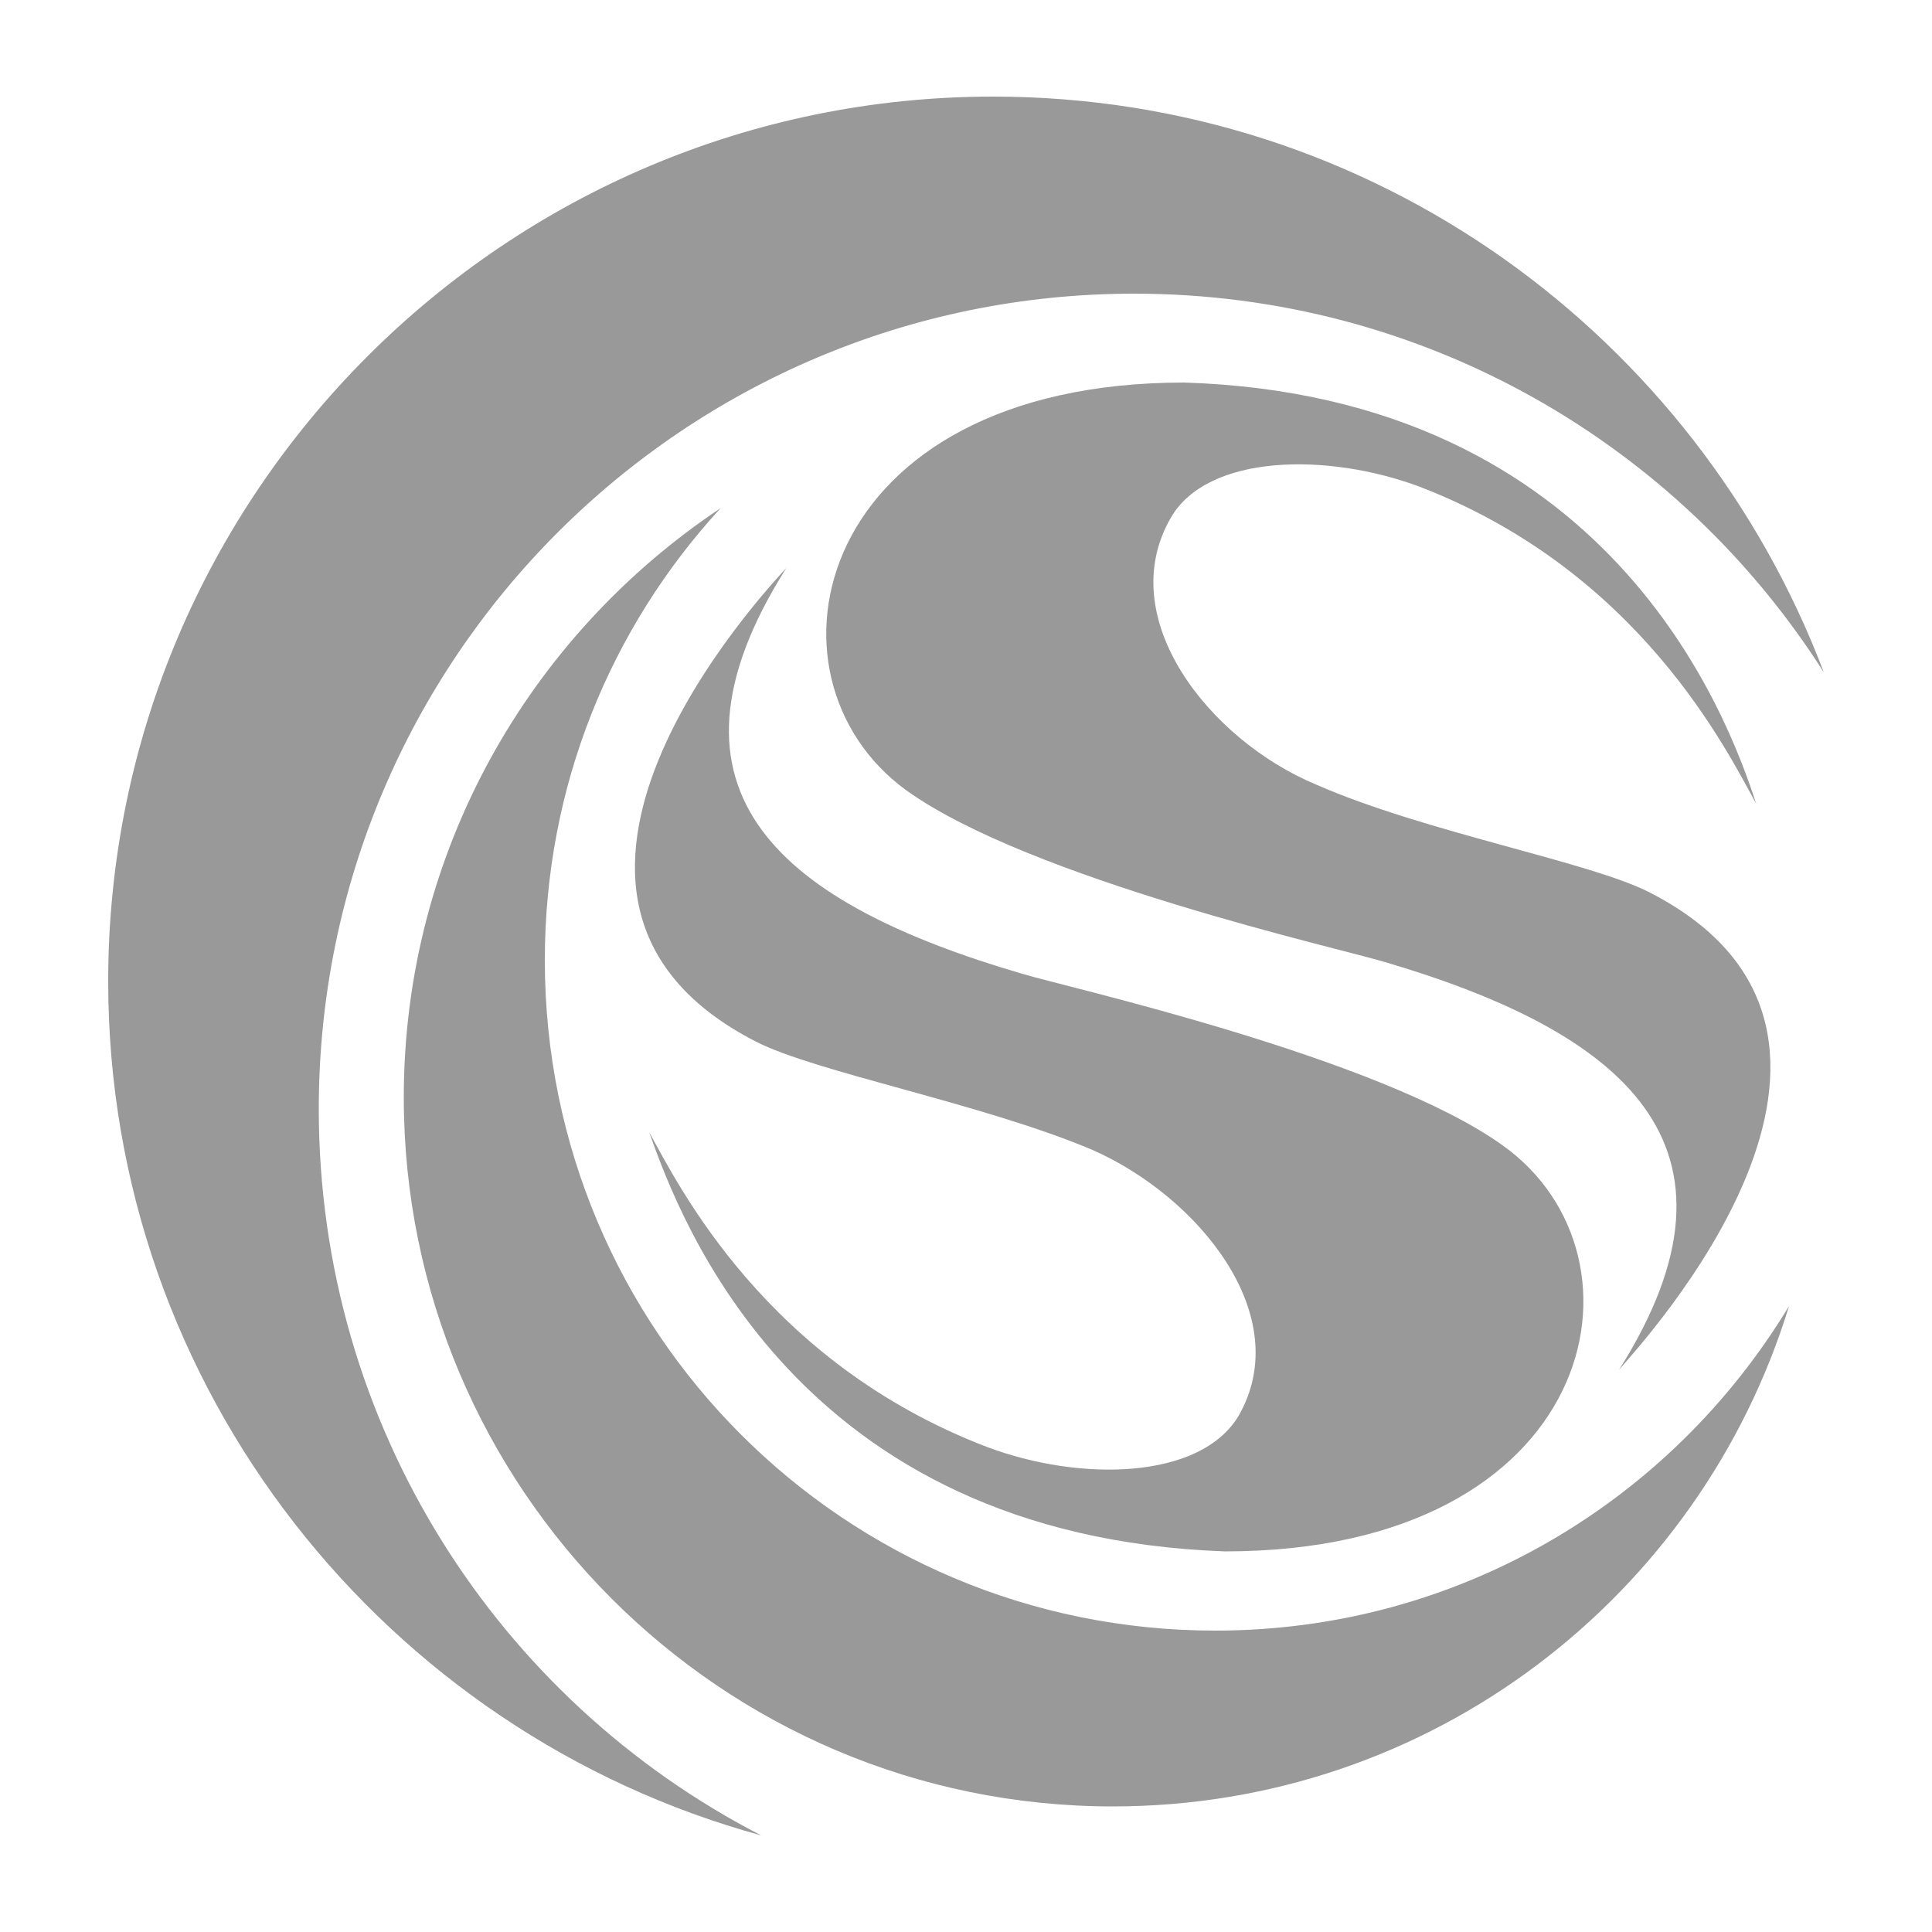
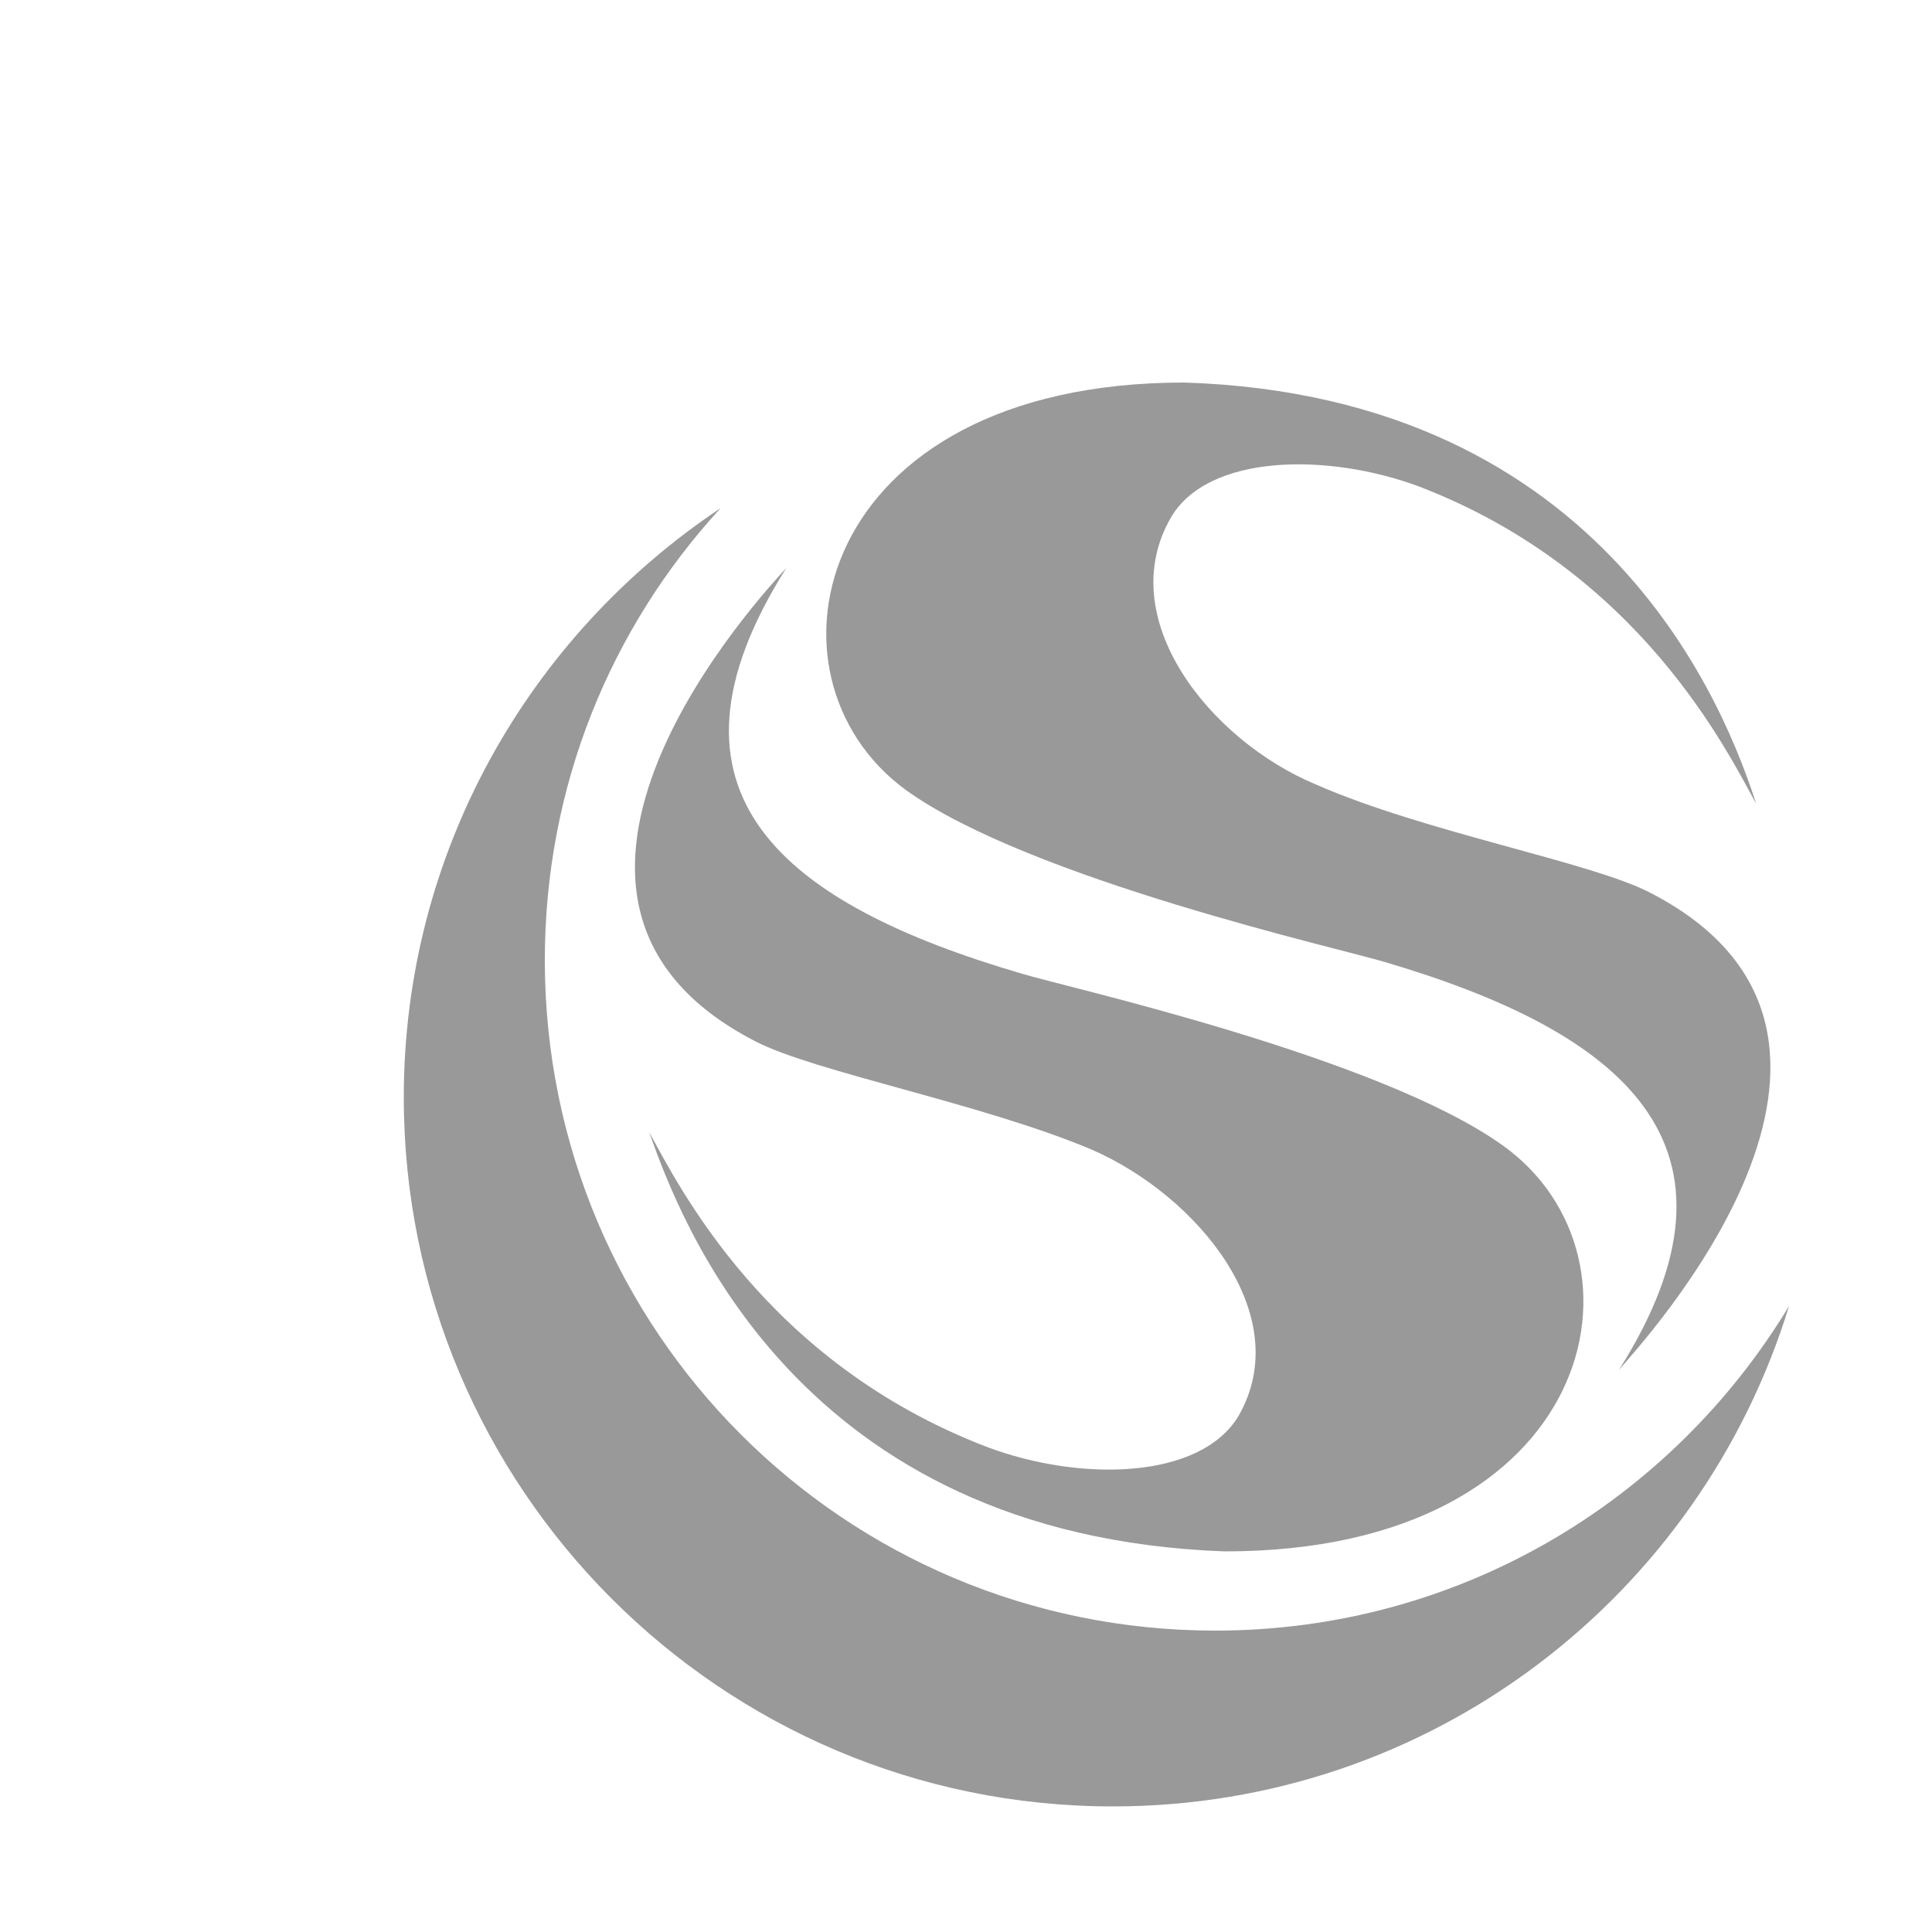
<svg xmlns="http://www.w3.org/2000/svg" version="1.1" baseProfile="tiny" id="Layer_1" x="0px" y="0px" viewBox="0 0 100 100" overflow="visible" xml:space="preserve">
  <g>
    <g>
      <path fill="#999999" d="M62.9,84.4c-19.2,0-34.7-15.5-34.7-34.7c0-9,3.4-17.2,9.1-23.4c-9.9,6.6-16.4,17.8-16.4,30.5    c0,20.2,16.4,36.7,36.7,36.7c16.5,0,30.4-10.9,35-25.9C86.5,77.7,75.5,84.4,62.9,84.4" />
    </g>
    <g>
-       <path fill-rule="evenodd" fill="#999999" d="M16.5,57.4c0-23.3,18.9-42.2,42.2-42.2c15,0,28.2,7.8,35.7,19.6    C87.8,17.4,71.1,5,51.4,5C26.2,5,5.6,25.5,5.6,50.8C5.6,71.9,20,89.7,39.4,95C25.8,88,16.5,73.8,16.5,57.4" />
-     </g>
+       </g>
    <g>
      <path fill="#999999" d="M61.3,19.8C83.3,20.5,89.4,37,90.9,41.6c-1.5-2.7-6-12-17.4-16.4c-4.8-1.8-11-1.7-12.9,1.6    c-3,5.2,2,11.5,7.5,13.8c5.7,2.5,14.2,4,17.3,5.6c14.4,7.4-0.5,23.4-1.6,24.7c7.4-11.7,0.1-17.5-12.1-21.1    c-2.3-0.7-18.4-4.3-24.8-8.9C38.8,35,42.1,19.8,61.3,19.8" />
    </g>
    <g>
      <path fill-rule="evenodd" fill="#999999" d="M63.4,80.3c-22.2-0.8-28.2-17.2-29.8-21.7c1.5,2.7,6,11.9,17.5,16.3    c4.8,1.8,11,1.7,13-1.6c3-5.2-2.1-11.4-7.6-13.8c-5.7-2.4-14.3-4-17.4-5.6c-14.4-7.4,0.5-23.3,1.6-24.5    c-7.4,11.7-0.1,17.4,12.2,21c2.3,0.7,18.5,4.3,24.9,8.9C85.9,65.1,82.7,80.3,63.4,80.3" />
    </g>
  </g>
</svg>